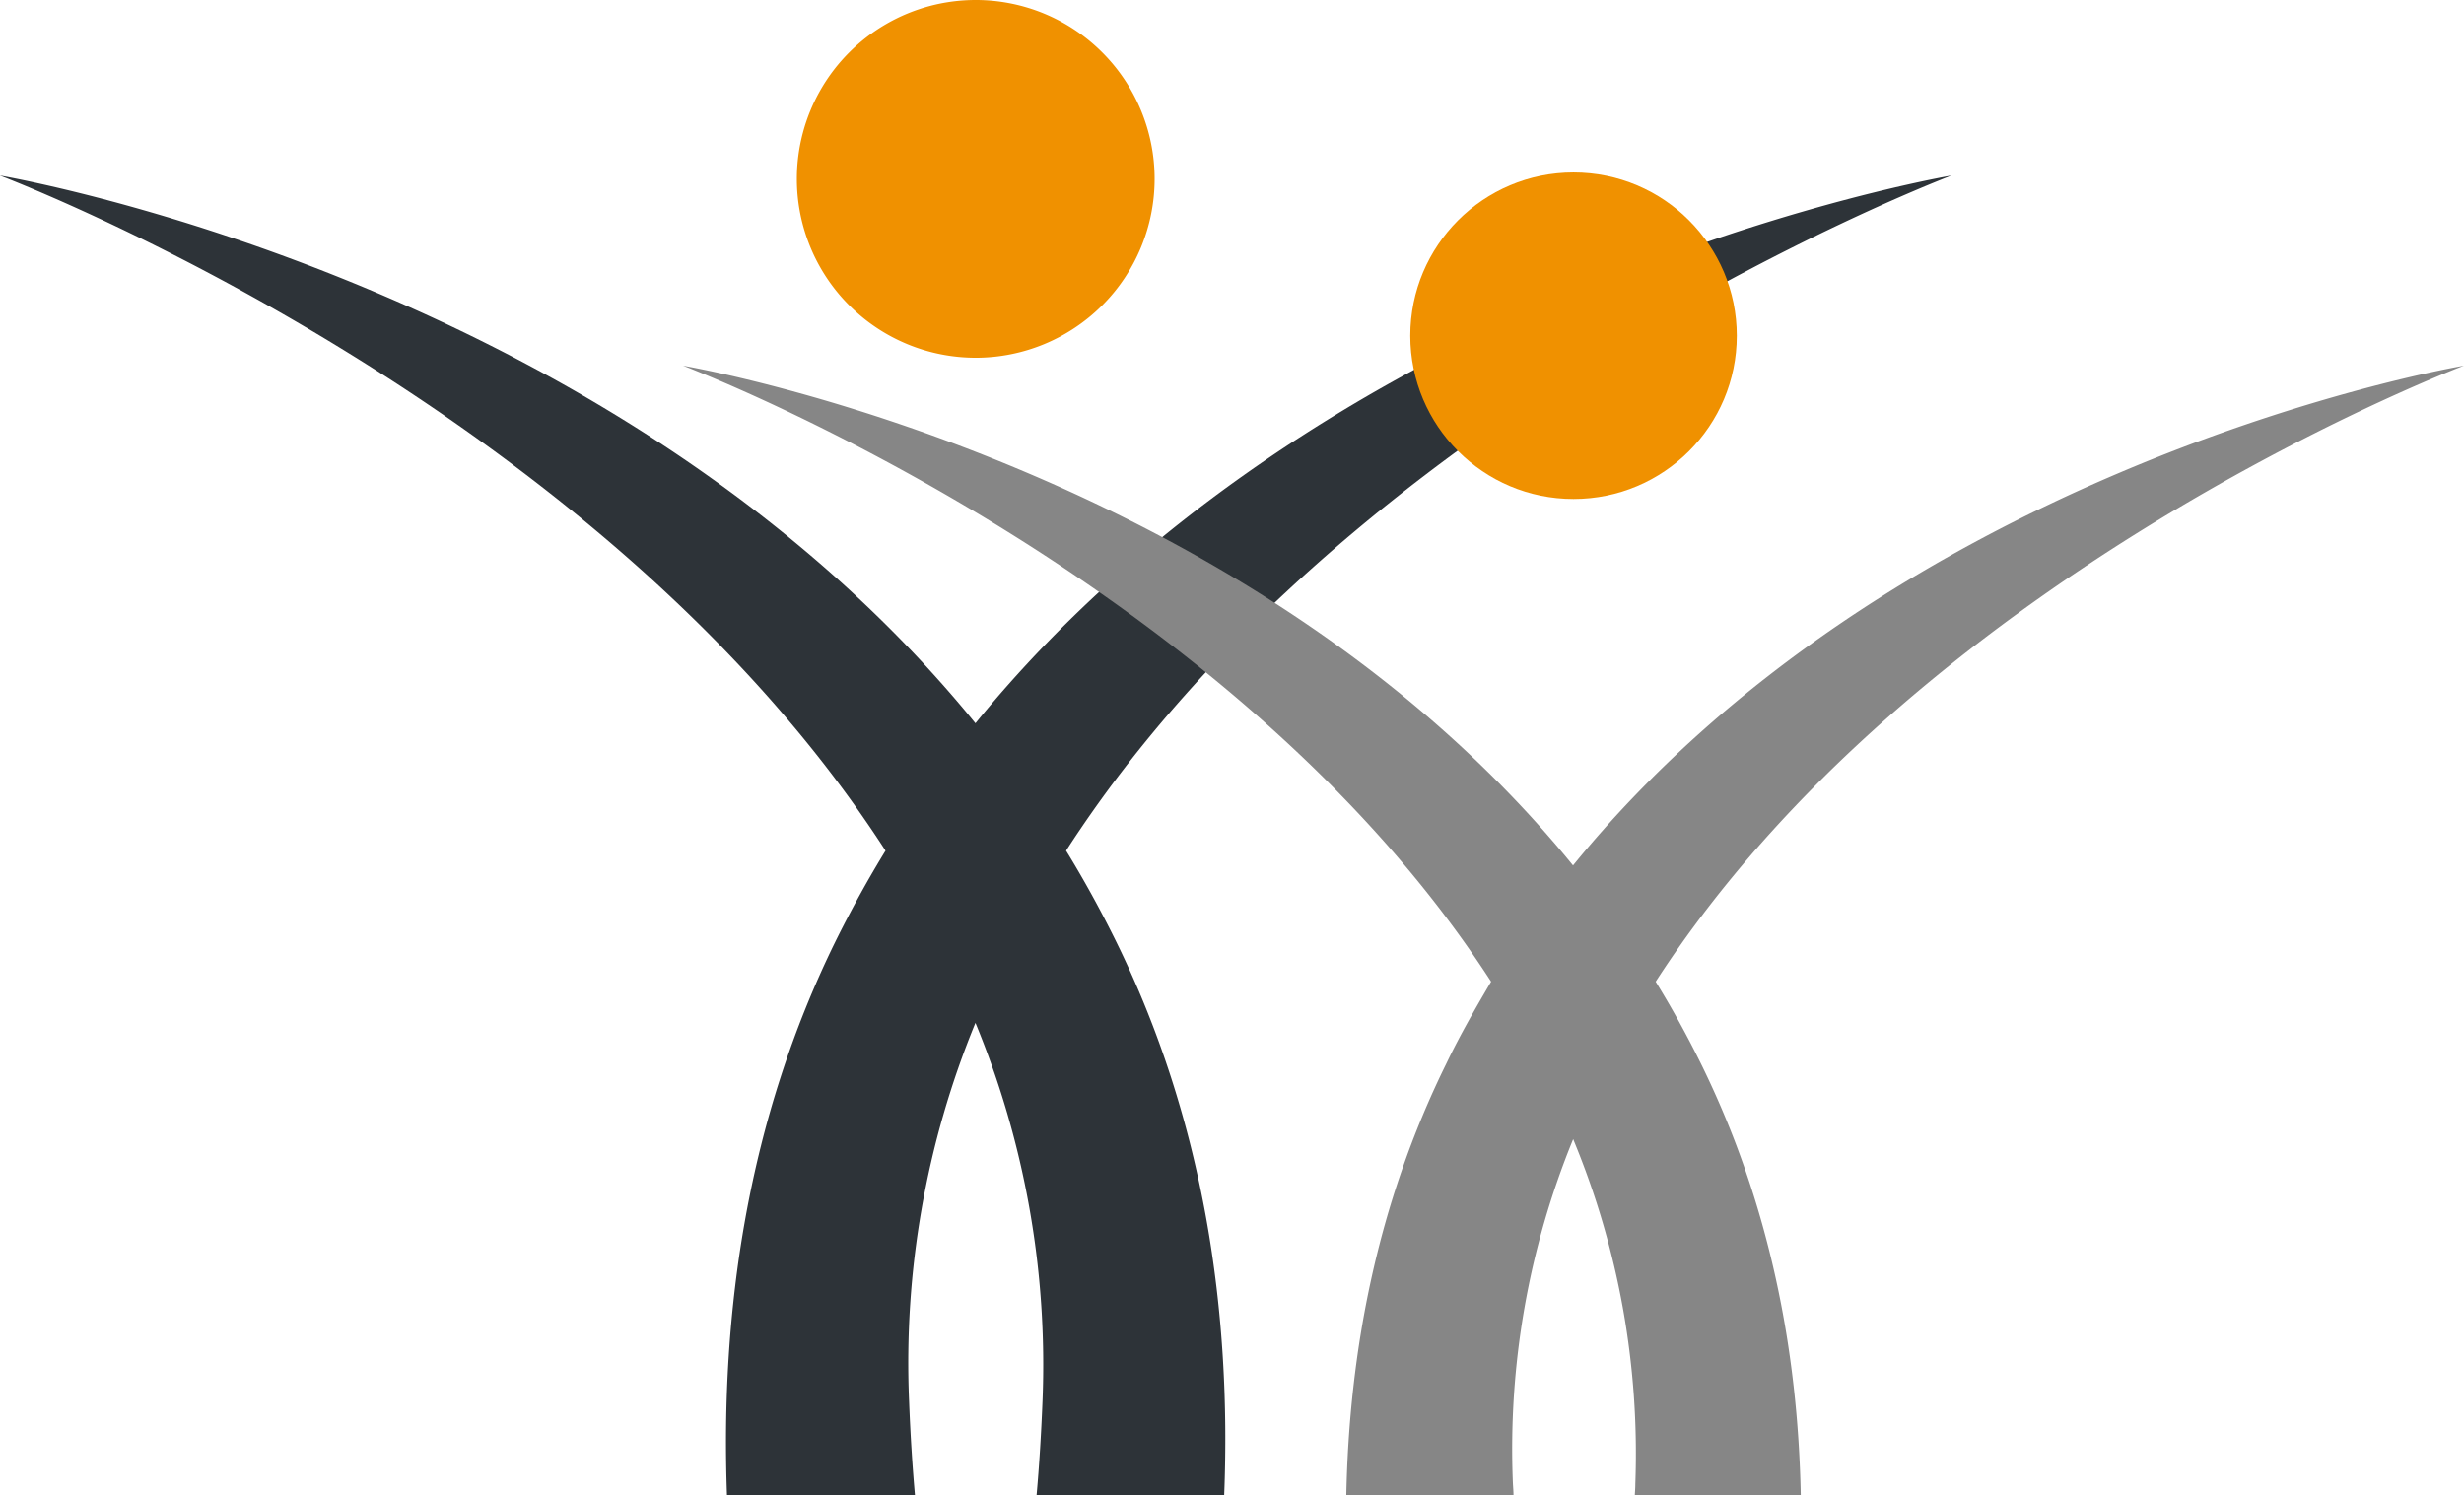
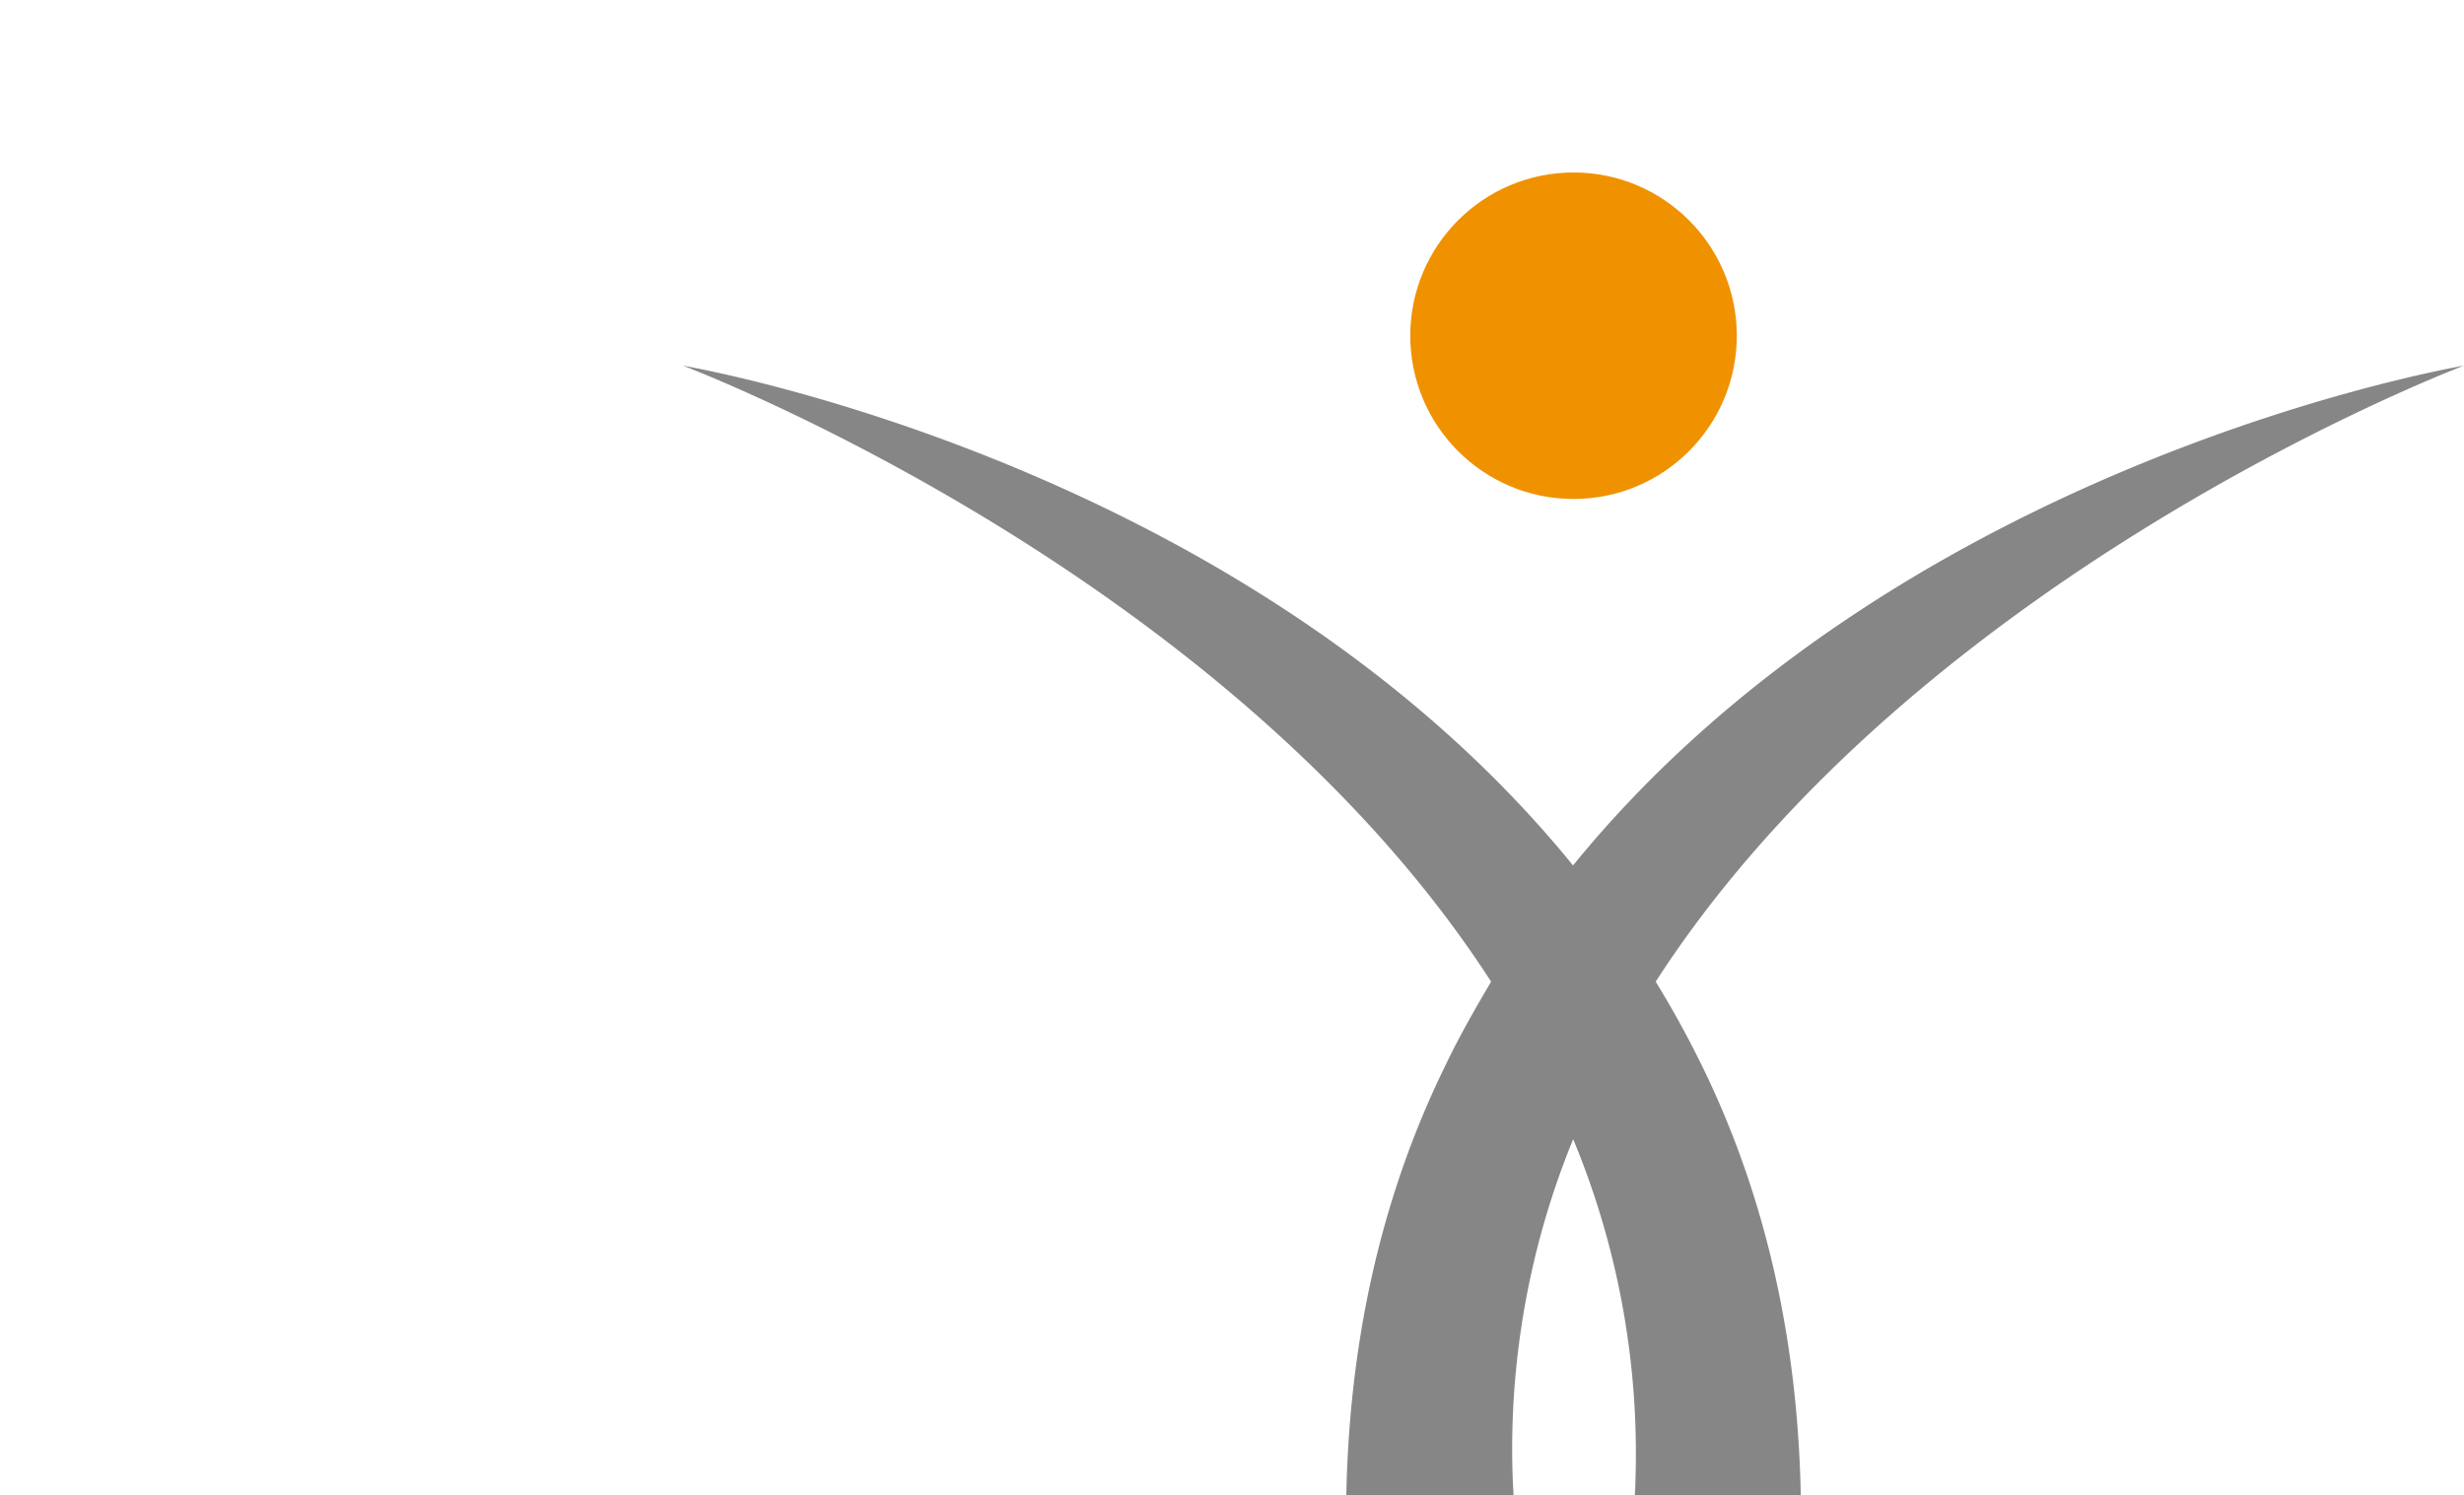
<svg xmlns="http://www.w3.org/2000/svg" id="Ebene_1" data-name="Ebene 1" viewBox="0 0 338.97 205.73">
  <defs>
    <style>.cls-1{fill:#f09100;}.cls-2{fill:#2d3338;}.cls-3{fill:#868686;}</style>
  </defs>
  <title>bildmarke</title>
  <g id="Added_Life_Value" data-name="Added Life Value">
    <g id="Bildmarke">
      <g id="Figuren">
        <g id="männlich">
-           <path class="cls-1" d="M141.27,34.27a24.61,24.61,0,1,1-24.62,24.61A24.61,24.61,0,0,1,141.27,34.27Z" transform="translate(-7.03 -34.27)" />
-           <path class="cls-2" d="M128.85,151.31q-3.63,5.92-6.81,12.33c-12.24,24.83-15.93,51.26-15,76.36H132.9c-.35-4-.63-8.34-.81-13a123,123,0,0,1,9.13-52,123.36,123.36,0,0,1,9.23,52q-.28,7-.82,13h25.81c1-25.1-2.7-51.52-14.95-76.36q-3.17-6.42-6.8-12.33C192.62,91,270.72,60.26,275.5,58.42c-7.29,1.31-86.56,16.71-134.28,75.36C93.5,75.13,14.32,59.73,7,58.42,11.81,60.26,89.92,91,128.85,151.31Z" transform="translate(-7.03 -34.27)" />
-         </g>
+           </g>
        <g id="weiblich">
          <circle class="cls-1" cx="216.47" cy="46.19" r="22.46" />
          <path class="cls-3" d="M212.16,169.33C210,173,207.87,176.69,206,180.6c-9.52,19.29-13.37,39.64-13.76,59.4h23c0-.54-.05-1.07-.08-1.63A112.46,112.46,0,0,1,223.45,191,112.7,112.7,0,0,1,232,238.41c0,.63-.05,1.12-.07,1.59h22.83c-.38-19.76-4.23-40.11-13.74-59.4q-2.89-5.86-6.22-11.27c35.54-55,106.81-83.07,111.18-84.75-6.66,1.19-79,15.25-122.55,68.76C179.9,99.83,107.66,85.77,101,84.58,105.37,86.26,176.64,114.34,212.16,169.33Z" transform="translate(-7.03 -34.27)" />
        </g>
      </g>
    </g>
  </g>
</svg>